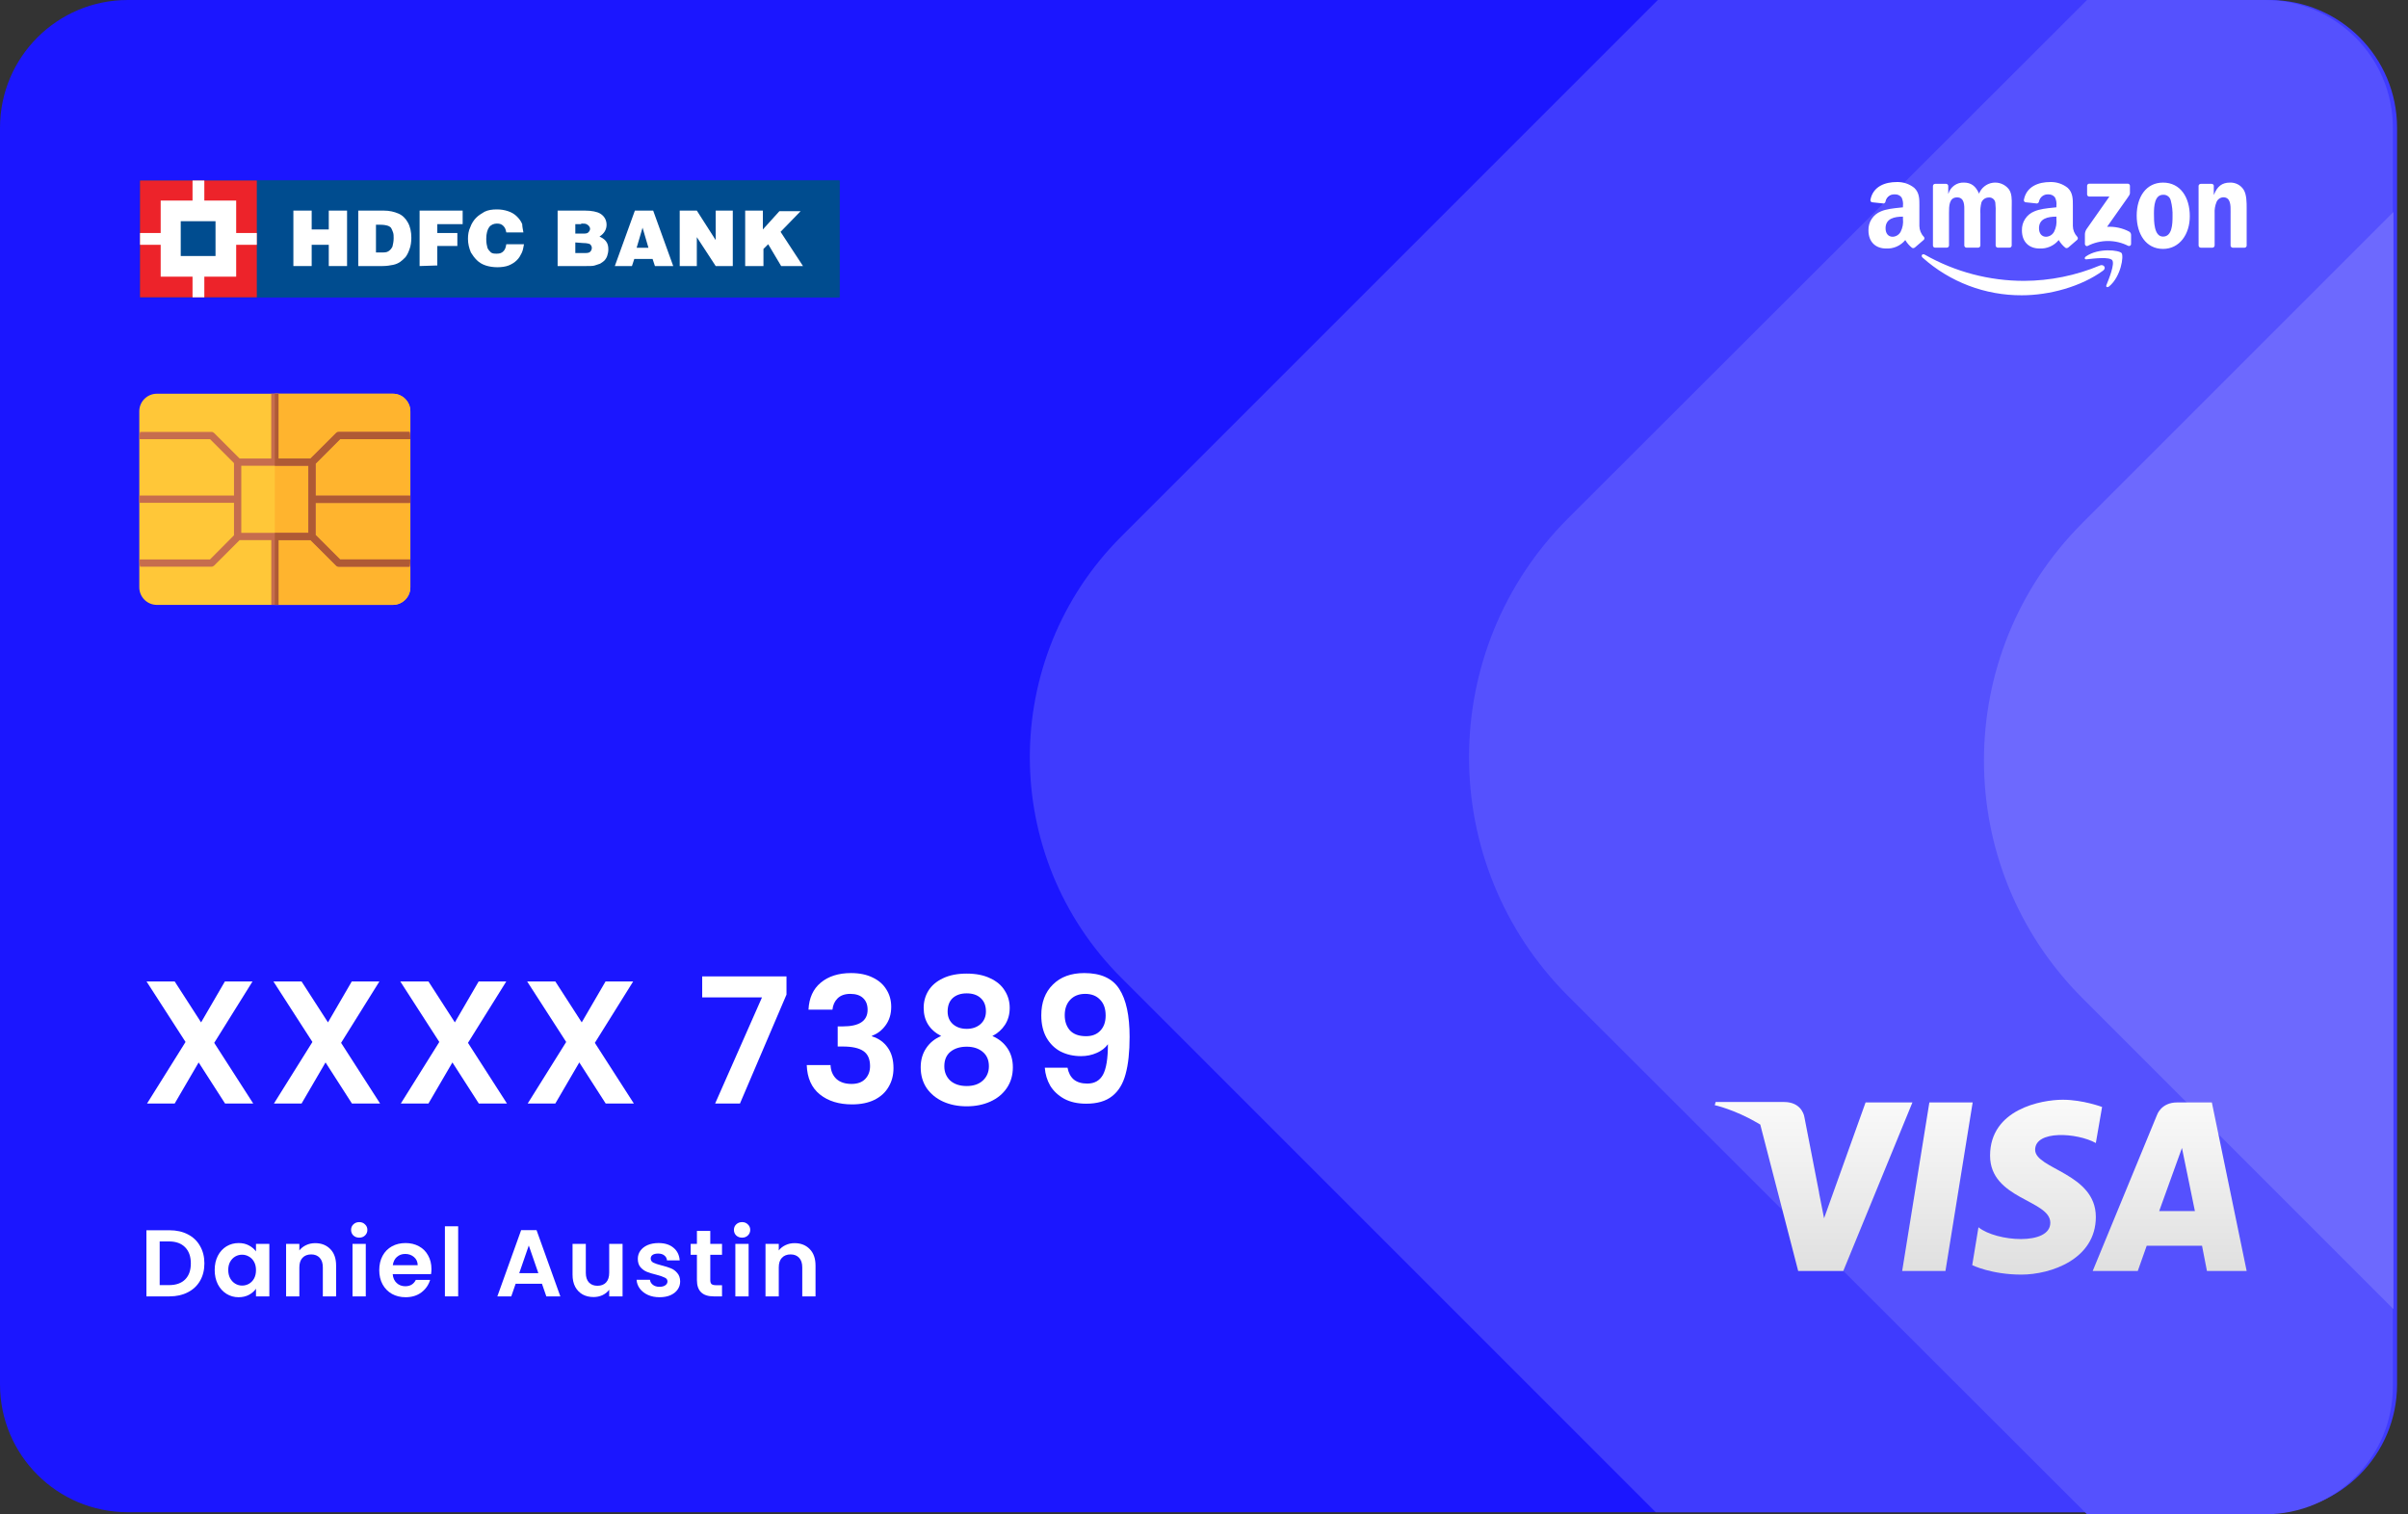
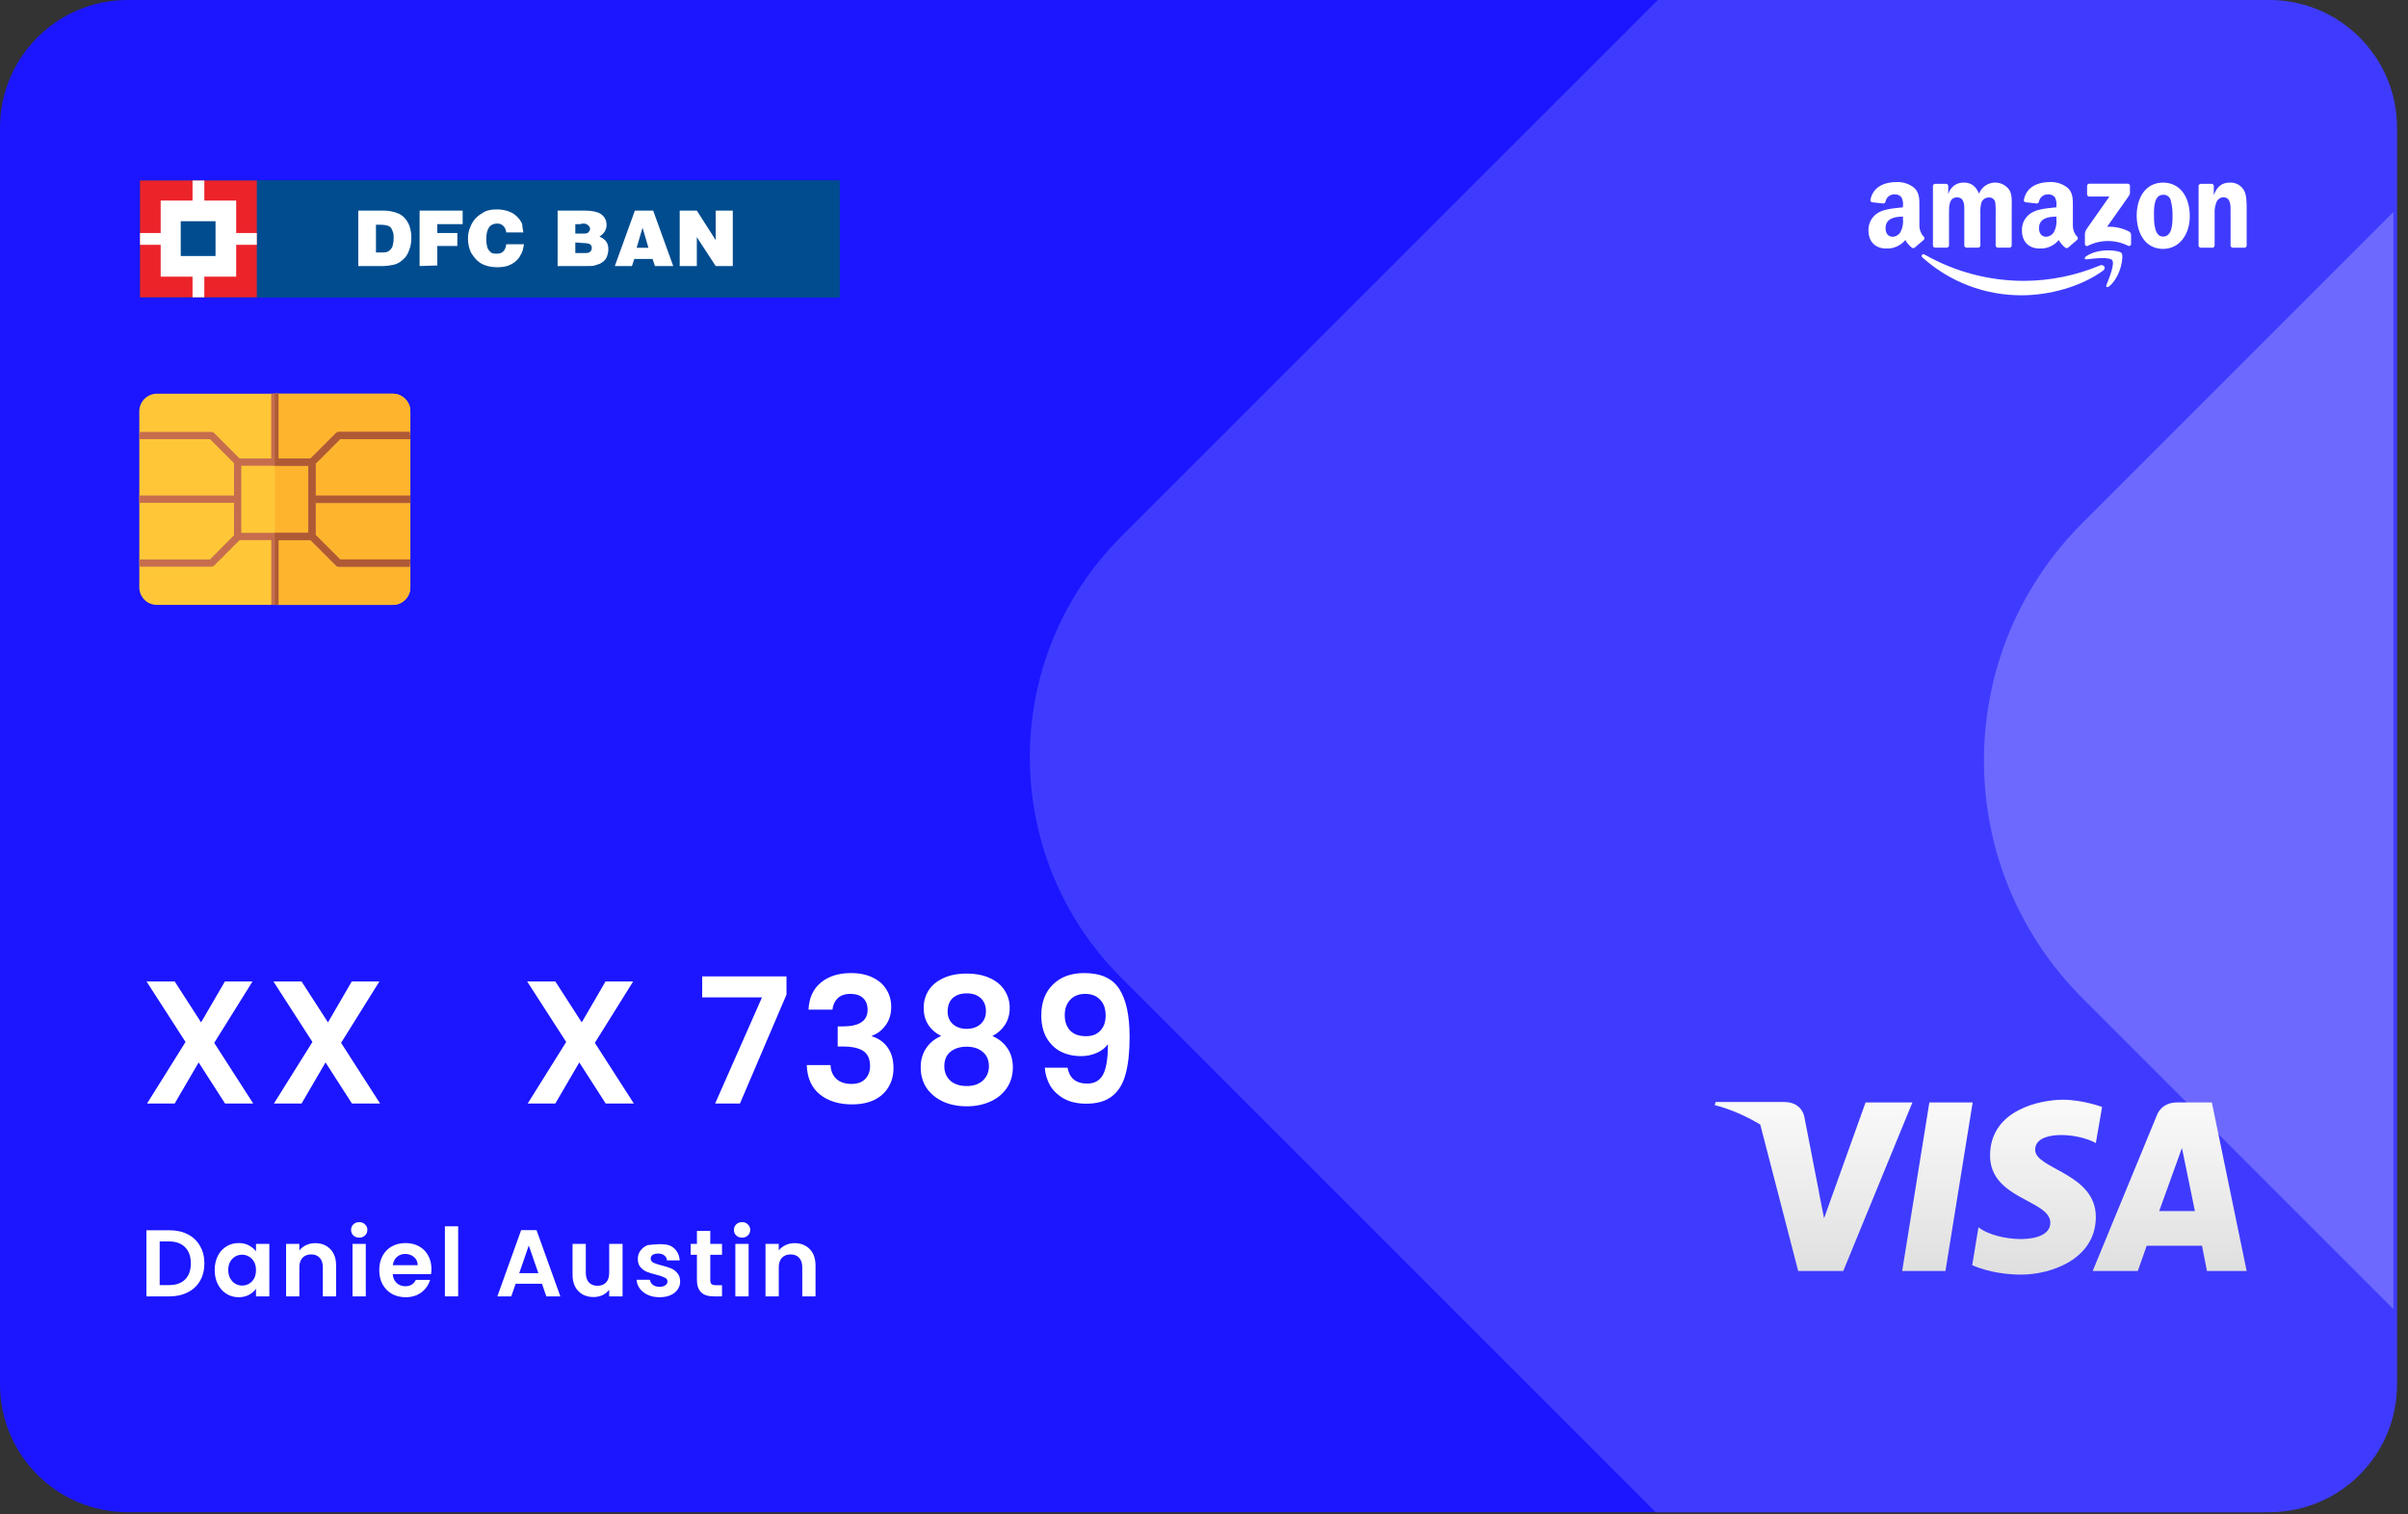
<svg xmlns="http://www.w3.org/2000/svg" fill="none" height="100%" overflow="visible" preserveAspectRatio="none" style="display: block;" viewBox="0 0 159 100" width="100%">
  <rect x="0" y="0" width="159" height="100" fill="#333333" stroke="none" />
  <g id="Vector">
    <path d="M0 8.439C0 3.778 3.778 0 8.439 0H149.37C154.031 0 157.809 3.778 157.809 8.439V91.422C157.809 96.083 154.031 99.861 149.37 99.861H8.439C3.778 99.861 0 96.083 0 91.422V8.439Z" fill="#1B16FF" />
    <path d="M149.838 0C154.498 8.65997e-05 158.277 3.779 158.277 8.439V91.423C158.277 96.083 154.498 99.861 149.838 99.861H109.328L74.033 64.565C65.989 56.521 65.989 43.479 74.033 35.435L109.467 0H149.838Z" fill="#3F3BFE" />
-     <path d="M149.56 0C154.221 5.77335e-05 158 3.779 158 8.439V91.561C158 96.221 154.221 100 149.56 100H137.806L103.541 65.774C94.82 57.062 94.82 42.938 103.541 34.227L137.807 0H149.56Z" fill="#5551FE" />
    <path d="M158.037 86.448L137.496 65.907C128.835 57.246 128.835 43.203 137.496 34.541L158.037 14V86.448Z" fill="#6D69FE" />
    <path d="M9.246 11.92H55.435V19.633H9.246V11.92Z" fill="#004C8F" />
    <path d="M16.957 11.92H55.435V19.633H16.957V11.92Z" fill="#004C8F" />
-     <path d="M19.372 17.569V13.907H20.58V15.153H21.709V13.907H22.916V17.569H21.709V16.166H20.58V17.569H19.372Z" fill="white" />
    <path d="M24.825 14.842H25.136C25.37 14.842 25.526 14.881 25.643 14.92C25.721 14.959 25.798 14.998 25.837 15.075C25.876 15.153 25.915 15.231 25.954 15.348C25.993 15.465 25.993 15.582 25.993 15.738C25.993 15.932 25.954 16.127 25.915 16.283C25.837 16.439 25.759 16.517 25.643 16.595C25.526 16.673 25.37 16.673 25.136 16.673H24.825V14.842ZM25.253 17.569C25.526 17.569 25.759 17.53 25.954 17.491C26.149 17.452 26.305 17.374 26.422 17.296C26.538 17.218 26.655 17.101 26.772 16.984C26.889 16.828 26.967 16.673 27.045 16.439C27.122 16.244 27.161 15.971 27.161 15.699C27.161 15.309 27.084 14.959 26.928 14.686C26.772 14.413 26.577 14.218 26.305 14.101C26.032 13.985 25.721 13.907 25.331 13.907H23.656V17.569H25.253Z" fill="white" />
    <path d="M27.706 17.569V13.907H30.549V14.803H28.875V15.387H30.199V16.244H28.875V17.53L27.706 17.569Z" fill="white" />
    <path d="M34.56 15.348H33.431C33.392 15.153 33.353 15.037 33.236 14.92C33.119 14.803 33.003 14.764 32.808 14.764C32.613 14.764 32.418 14.842 32.302 14.998C32.185 15.153 32.107 15.426 32.107 15.777C32.107 16.049 32.146 16.205 32.185 16.361C32.224 16.478 32.34 16.595 32.418 16.673C32.535 16.751 32.652 16.751 32.808 16.751C33.003 16.751 33.119 16.712 33.236 16.595C33.353 16.478 33.392 16.361 33.431 16.127H34.599C34.56 16.361 34.522 16.556 34.444 16.712C34.366 16.867 34.288 17.023 34.132 17.179C33.976 17.335 33.782 17.452 33.587 17.53C33.392 17.608 33.119 17.647 32.847 17.647C32.574 17.647 32.302 17.608 32.068 17.53C31.834 17.452 31.64 17.335 31.484 17.179C31.328 17.023 31.211 16.867 31.094 16.673C30.977 16.4 30.9 16.088 30.9 15.777C30.9 15.504 30.939 15.231 31.055 14.998C31.133 14.764 31.289 14.53 31.445 14.374C31.601 14.218 31.795 14.102 31.99 13.985C32.224 13.868 32.496 13.829 32.808 13.829C33.081 13.829 33.314 13.868 33.548 13.946C33.782 14.024 33.976 14.14 34.132 14.296C34.288 14.452 34.405 14.608 34.483 14.803C34.483 14.959 34.521 15.114 34.56 15.348Z" fill="white" />
    <path d="M38.377 14.764C38.533 14.764 38.65 14.764 38.728 14.803C38.806 14.842 38.845 14.881 38.884 14.92C38.923 14.959 38.962 15.037 38.962 15.114C38.962 15.192 38.923 15.27 38.845 15.348C38.767 15.426 38.65 15.426 38.455 15.426H37.988V14.803H38.377V14.764ZM38.689 17.569C38.962 17.569 39.156 17.569 39.273 17.53C39.39 17.491 39.507 17.452 39.624 17.413C39.74 17.335 39.818 17.296 39.896 17.218C39.974 17.14 40.052 17.023 40.091 16.906C40.13 16.79 40.169 16.634 40.169 16.478C40.169 16.244 40.13 16.088 40.013 15.932C39.896 15.777 39.74 15.699 39.585 15.621C39.896 15.426 40.052 15.153 40.052 14.842C40.052 14.53 39.896 14.257 39.624 14.101C39.429 13.985 39.078 13.907 38.611 13.907H36.82V17.569H38.689ZM38.494 16.049C38.728 16.049 38.884 16.088 38.962 16.127C39.039 16.205 39.078 16.283 39.078 16.361C39.078 16.478 39.039 16.556 38.962 16.634C38.884 16.712 38.728 16.712 38.494 16.712H37.988V16.01L38.494 16.049Z" fill="white" />
    <path d="M42.817 16.361H42.038L42.428 15.036L42.817 16.361ZM41.727 17.569L41.882 17.101H43.09L43.245 17.569H44.453L43.129 13.907H41.921L40.597 17.569H41.727Z" fill="white" />
    <path d="M44.881 17.569V13.907H46.011L47.257 15.855V13.907H48.386V17.569H47.257L46.011 15.66V17.569H44.881Z" fill="white" />
-     <path d="M49.204 17.569V13.907H50.372V15.153L51.463 13.946H52.865L51.541 15.309L53.021 17.569H51.58L50.723 16.127L50.411 16.439V17.569H49.204Z" fill="white" />
    <path d="M9.246 11.92H16.957V19.633H9.246V11.92Z" fill="#ED232A" />
    <path d="M10.61 13.245H15.595V18.27H10.61V13.245Z" fill="white" />
    <path d="M12.713 11.92H13.492V19.633H12.713V11.92Z" fill="white" />
    <path d="M9.246 15.387H16.957V16.166H9.246V15.387Z" fill="white" />
    <path d="M11.934 14.608H14.231V16.906H11.934V14.608Z" fill="#004C8F" />
    <path clip-rule="evenodd" d="M123.588 14.455C123.44 14.679 123.366 14.944 123.374 15.212C123.374 16.01 123.881 16.408 124.531 16.41C124.773 16.424 125.014 16.381 125.235 16.284C125.457 16.187 125.652 16.039 125.806 15.852C125.921 16.049 126.071 16.222 126.249 16.364C126.278 16.38 126.311 16.387 126.343 16.384C126.376 16.381 126.407 16.368 126.432 16.347L126.434 16.348C126.588 16.213 126.868 15.969 127.026 15.839C127.04 15.825 127.051 15.809 127.058 15.792C127.065 15.775 127.07 15.756 127.07 15.737C127.07 15.718 127.066 15.699 127.059 15.681C127.052 15.664 127.041 15.648 127.028 15.634C126.844 15.443 126.741 15.188 126.737 14.923V13.725C126.737 13.685 126.737 13.644 126.738 13.604C126.74 13.145 126.743 12.725 126.397 12.404C126.067 12.141 125.654 12.006 125.232 12.022C124.497 12.022 123.677 12.293 123.504 13.197C123.501 13.215 123.501 13.234 123.505 13.252C123.509 13.27 123.516 13.287 123.527 13.302C123.538 13.317 123.551 13.33 123.567 13.339C123.583 13.349 123.6 13.355 123.619 13.358L124.37 13.438C124.405 13.432 124.436 13.415 124.46 13.39C124.484 13.364 124.499 13.332 124.504 13.297C124.534 13.158 124.614 13.035 124.728 12.95C124.842 12.865 124.984 12.825 125.125 12.836C125.208 12.832 125.291 12.848 125.366 12.883C125.442 12.918 125.508 12.971 125.559 13.036C125.643 13.208 125.676 13.401 125.652 13.592V13.691C125.577 13.699 125.497 13.708 125.415 13.716C125.012 13.758 124.548 13.806 124.198 13.958C123.948 14.057 123.735 14.23 123.588 14.455ZM142.824 12.058C141.706 12.058 141.086 13.012 141.086 14.238C141.086 15.457 141.698 16.436 142.824 16.437C143.906 16.437 144.592 15.483 144.592 14.281C144.595 13.036 143.973 12.058 142.824 12.058ZM139.086 18.827C139.262 18.393 139.654 17.419 139.469 17.182C139.287 16.949 138.278 17.067 137.8 17.122L137.776 17.125C137.633 17.142 137.612 17.018 137.74 16.93C138.57 16.351 139.93 16.518 140.088 16.713C140.246 16.908 140.048 18.265 139.267 18.911C139.234 18.941 139.193 18.959 139.148 18.962C139.087 18.962 139.052 18.912 139.086 18.827ZM126.948 17.011C126.812 16.889 126.934 16.723 127.097 16.819C129.097 17.954 131.356 18.55 133.655 18.547C135.373 18.54 137.073 18.194 138.658 17.53C138.903 17.428 139.107 17.693 138.868 17.869C137.417 18.933 135.314 19.499 133.503 19.499C131.085 19.512 128.749 18.626 126.948 17.011ZM142.225 14.114V14.129C142.225 14.616 142.225 15.624 142.825 15.624C143.426 15.624 143.454 14.795 143.452 14.289C143.465 13.937 143.426 13.585 143.336 13.244C143.312 13.13 143.248 13.029 143.155 12.959C143.062 12.888 142.947 12.854 142.831 12.862C142.262 12.863 142.225 13.632 142.225 14.114ZM124.504 15.079C124.504 15.411 124.677 15.635 124.974 15.635C125.086 15.63 125.195 15.596 125.289 15.534C125.383 15.473 125.459 15.388 125.508 15.287C125.633 15.034 125.683 14.752 125.653 14.472V14.306C125.094 14.305 124.503 14.424 124.503 15.078L124.504 15.079ZM133.721 14.454C133.573 14.678 133.499 14.943 133.508 15.212L133.507 15.211C133.507 16.009 134.012 16.408 134.663 16.411C134.904 16.424 135.146 16.381 135.367 16.284C135.588 16.187 135.784 16.039 135.937 15.852C136.052 16.048 136.203 16.222 136.38 16.364C136.409 16.38 136.442 16.387 136.475 16.384C136.507 16.381 136.538 16.367 136.564 16.346L136.565 16.348C136.72 16.213 136.999 15.968 137.156 15.838C137.17 15.825 137.181 15.809 137.188 15.792C137.196 15.775 137.2 15.756 137.2 15.737C137.201 15.718 137.197 15.699 137.19 15.682C137.183 15.664 137.173 15.648 137.16 15.635C136.977 15.442 136.874 15.188 136.871 14.923V13.725C136.871 13.686 136.871 13.647 136.871 13.608C136.873 13.147 136.876 12.726 136.529 12.404C136.2 12.141 135.786 12.006 135.365 12.022C134.63 12.022 133.808 12.293 133.637 13.197C133.633 13.215 133.633 13.234 133.637 13.252C133.641 13.27 133.649 13.287 133.659 13.303C133.67 13.318 133.684 13.331 133.7 13.34C133.716 13.35 133.734 13.356 133.752 13.358L134.501 13.438C134.536 13.432 134.568 13.415 134.592 13.39C134.616 13.365 134.632 13.332 134.636 13.297C134.666 13.158 134.746 13.035 134.86 12.95C134.974 12.865 135.115 12.825 135.257 12.836C135.34 12.832 135.422 12.849 135.498 12.883C135.573 12.918 135.639 12.97 135.69 13.036C135.775 13.208 135.808 13.401 135.784 13.592V13.69C135.711 13.698 135.634 13.706 135.554 13.714C135.149 13.756 134.682 13.803 134.331 13.957C134.081 14.055 133.868 14.229 133.721 14.454ZM134.635 15.079C134.635 15.411 134.809 15.635 135.106 15.635C135.218 15.63 135.327 15.595 135.421 15.534C135.514 15.473 135.59 15.387 135.64 15.287C135.764 15.034 135.814 14.752 135.785 14.472V14.306C135.224 14.305 134.634 14.424 134.634 15.078L134.635 15.079ZM137.666 15.54V16.112L137.665 16.111C137.666 16.147 137.68 16.181 137.704 16.207C137.729 16.233 137.762 16.25 137.797 16.254C137.814 16.254 137.831 16.249 137.846 16.241C138.261 16.027 138.721 15.916 139.187 15.915C139.653 15.915 140.113 16.025 140.528 16.237C140.549 16.245 140.572 16.249 140.594 16.246C140.617 16.244 140.638 16.236 140.657 16.223C140.675 16.21 140.69 16.193 140.701 16.173C140.711 16.153 140.716 16.13 140.715 16.108V15.506C140.714 15.46 140.7 15.416 140.676 15.378C140.653 15.34 140.619 15.308 140.579 15.287C140.132 15.057 139.632 14.95 139.13 14.978L140.448 13.111C140.571 12.943 140.64 12.838 140.64 12.757V12.273C140.64 12.254 140.637 12.235 140.629 12.217C140.622 12.2 140.611 12.183 140.597 12.17C140.583 12.157 140.567 12.146 140.549 12.139C140.531 12.133 140.512 12.13 140.493 12.13H137.954C137.935 12.13 137.916 12.133 137.898 12.14C137.881 12.147 137.865 12.157 137.851 12.171C137.838 12.184 137.827 12.2 137.82 12.218C137.813 12.235 137.81 12.254 137.811 12.273V12.838C137.81 12.857 137.814 12.876 137.821 12.893C137.828 12.911 137.839 12.927 137.853 12.94C137.867 12.953 137.883 12.964 137.901 12.971C137.919 12.977 137.938 12.98 137.957 12.979H139.284L137.759 15.153C137.69 15.27 137.658 15.404 137.666 15.54ZM147.421 16.356C147.388 16.354 147.356 16.34 147.332 16.317C147.307 16.295 147.29 16.264 147.285 16.231V14.09C147.285 14.056 147.286 14.021 147.286 13.985C147.29 13.563 147.295 13.028 146.804 13.028C146.707 13.032 146.613 13.064 146.533 13.12C146.454 13.176 146.392 13.253 146.356 13.343C146.259 13.58 146.217 13.836 146.232 14.091V16.213C146.232 16.232 146.227 16.251 146.219 16.269C146.212 16.286 146.2 16.302 146.186 16.316C146.172 16.329 146.156 16.339 146.138 16.346C146.119 16.353 146.1 16.357 146.081 16.356H145.313C145.276 16.354 145.24 16.339 145.215 16.312C145.189 16.285 145.174 16.25 145.173 16.213L145.172 12.269C145.177 12.233 145.194 12.2 145.222 12.176C145.25 12.152 145.285 12.14 145.321 12.141H146.038C146.07 12.143 146.1 12.154 146.125 12.174C146.15 12.194 146.168 12.221 146.176 12.252V12.854H146.189C146.404 12.316 146.709 12.058 147.242 12.058C147.419 12.05 147.597 12.089 147.755 12.17C147.914 12.252 148.048 12.374 148.145 12.524C148.347 12.84 148.347 13.368 148.347 13.75V16.233C148.341 16.268 148.323 16.3 148.296 16.323C148.268 16.345 148.234 16.358 148.198 16.358L147.421 16.356ZM131.814 16.31C131.84 16.337 131.875 16.352 131.912 16.354H132.682C132.702 16.355 132.721 16.351 132.739 16.344C132.756 16.337 132.773 16.327 132.787 16.314C132.801 16.3 132.812 16.285 132.819 16.267C132.827 16.25 132.832 16.231 132.832 16.212L132.833 13.724C132.833 13.663 132.834 13.602 132.835 13.539C132.841 13.167 132.848 12.772 132.638 12.488C132.513 12.331 132.348 12.209 132.161 12.136C131.973 12.062 131.77 12.04 131.571 12.07C131.372 12.1 131.184 12.183 131.027 12.309C130.87 12.434 130.749 12.6 130.676 12.787C130.46 12.29 130.156 12.057 129.673 12.057C129.446 12.048 129.223 12.115 129.039 12.248C128.854 12.38 128.719 12.57 128.655 12.787H128.642V12.273C128.639 12.237 128.623 12.204 128.597 12.18C128.571 12.155 128.537 12.141 128.501 12.14H127.781C127.762 12.14 127.743 12.143 127.725 12.15C127.707 12.157 127.691 12.167 127.677 12.181C127.663 12.194 127.652 12.21 127.644 12.227C127.636 12.245 127.632 12.263 127.632 12.283V16.225C127.635 16.259 127.651 16.292 127.676 16.316C127.702 16.34 127.735 16.353 127.77 16.354H128.543C128.563 16.355 128.582 16.351 128.599 16.344C128.617 16.338 128.634 16.327 128.648 16.314C128.662 16.301 128.673 16.285 128.68 16.267C128.688 16.25 128.692 16.231 128.693 16.212V14.122C128.693 14.105 128.693 14.087 128.693 14.07C128.692 13.62 128.691 13.035 129.225 13.035C129.719 13.035 129.711 13.559 129.704 13.984C129.704 14.031 129.703 14.078 129.703 14.122V16.212C129.704 16.249 129.719 16.284 129.745 16.31C129.77 16.337 129.805 16.352 129.842 16.354H130.614C130.633 16.355 130.652 16.351 130.67 16.344C130.688 16.337 130.705 16.327 130.718 16.314C130.732 16.301 130.743 16.285 130.751 16.267C130.759 16.25 130.763 16.231 130.764 16.212V14.122C130.747 13.868 130.771 13.613 130.835 13.366C130.872 13.273 130.936 13.193 131.018 13.136C131.1 13.078 131.197 13.046 131.297 13.043C131.402 13.028 131.509 13.055 131.594 13.119C131.679 13.182 131.736 13.277 131.751 13.382C131.777 13.628 131.784 13.875 131.773 14.122V16.212C131.774 16.248 131.789 16.284 131.814 16.31Z" fill="white" fill-rule="evenodd" />
    <path d="M25.936 39.945H10.358C9.718 39.945 9.197 39.425 9.197 38.781V27.161C9.197 26.521 9.718 26 10.358 26H25.932C26.576 26 27.096 26.521 27.096 27.161V38.781C27.096 39.425 26.576 39.945 25.936 39.945Z" fill="#FFC738" />
    <path d="M25.936 26H18.147V39.945L25.936 39.945C26.579 39.945 27.096 39.424 27.096 38.785L27.096 27.161C27.096 26.521 26.576 26 25.936 26Z" fill="#FFB42E" />
    <path d="M27.096 33.212V32.733H20.842V30.618L22.457 29.003H27.096C27.096 28.839 27.079 28.678 27.051 28.524H22.356C22.293 28.524 22.23 28.552 22.188 28.598L20.503 30.279H18.388V26H17.909V30.276H15.819L14.137 28.594C14.092 28.549 14.029 28.521 13.966 28.521H9.246C9.218 28.678 9.201 28.839 9.201 29H13.868L15.451 30.583V32.726H9.197V33.205H15.451V35.348L13.868 36.942H9.201C9.201 37.107 9.218 37.267 9.246 37.421H13.969C14.032 37.421 14.095 37.393 14.14 37.348L15.822 35.666H17.913V39.942H18.392V35.666H20.507L22.192 37.348C22.234 37.393 22.297 37.421 22.36 37.421H27.055C27.082 37.264 27.1 37.103 27.1 36.942H22.454L20.839 35.327V33.212H27.096ZM20.363 35.187H15.931V30.755H20.36V35.187H20.363Z" fill="#C66D4E" />
    <path d="M27.096 33.212V32.733H20.842V30.618L22.457 29.003H27.096C27.096 28.839 27.079 28.678 27.051 28.524H22.356C22.293 28.524 22.23 28.552 22.188 28.598L20.503 30.279H18.388V26H18.147V30.755H20.363L20.363 35.187L18.147 35.187V39.942H18.388V35.666H20.503L22.188 37.348C22.23 37.393 22.293 37.421 22.356 37.421H27.051C27.079 37.264 27.096 37.107 27.096 36.942H22.454L20.839 35.327V33.212H27.096Z" fill="#AF5A35" />
    <path d="M14.86 72.872L13.117 70.159L11.535 72.872H9.71L12.251 68.808L9.676 64.813H11.535L13.278 67.515L14.849 64.813H16.673L14.145 68.866L16.72 72.872H14.86Z" fill="white" />
    <path d="M23.238 72.872L21.495 70.159L19.913 72.872H18.088L20.629 68.808L18.054 64.813H19.913L21.656 67.515L23.227 64.813H25.051L22.522 68.866L25.097 72.872H23.238Z" fill="white" />
-     <path d="M31.616 72.872L29.873 70.159L28.291 72.872H26.466L29.007 68.808L26.432 64.813H28.291L30.034 67.515L31.605 64.813H33.429L30.9 68.866L33.475 72.872H31.616Z" fill="white" />
    <path d="M39.994 72.872L38.251 70.159L36.669 72.872H34.844L37.385 68.808L34.809 64.813H36.669L38.412 67.515L39.983 64.813H41.807L39.278 68.866L41.853 72.872H39.994Z" fill="white" />
    <path d="M51.932 65.679L48.86 72.872H47.221L50.315 65.863H46.366V64.478H51.932V65.679Z" fill="white" />
    <path d="M53.385 66.672C53.423 65.902 53.693 65.309 54.193 64.893C54.701 64.47 55.367 64.258 56.191 64.258C56.753 64.258 57.234 64.358 57.634 64.558C58.035 64.751 58.335 65.017 58.535 65.355C58.743 65.686 58.847 66.064 58.847 66.487C58.847 66.972 58.72 67.384 58.466 67.722C58.219 68.053 57.923 68.277 57.577 68.392V68.438C58.023 68.577 58.369 68.823 58.616 69.177C58.87 69.531 58.997 69.986 58.997 70.54C58.997 71.002 58.889 71.414 58.673 71.775C58.466 72.137 58.154 72.422 57.738 72.63C57.33 72.83 56.837 72.93 56.26 72.93C55.39 72.93 54.682 72.711 54.136 72.272C53.589 71.833 53.3 71.186 53.269 70.332H54.84C54.855 70.709 54.982 71.013 55.221 71.244C55.467 71.468 55.802 71.579 56.225 71.579C56.618 71.579 56.918 71.471 57.126 71.256C57.342 71.032 57.45 70.748 57.45 70.401C57.45 69.939 57.303 69.608 57.011 69.408C56.718 69.208 56.264 69.108 55.648 69.108H55.313V67.78H55.648C56.741 67.78 57.288 67.415 57.288 66.683C57.288 66.352 57.188 66.094 56.988 65.909C56.795 65.725 56.514 65.632 56.145 65.632C55.783 65.632 55.502 65.733 55.302 65.933C55.109 66.125 54.998 66.371 54.967 66.672H53.385Z" fill="white" />
    <path d="M62.145 68.415C61.375 68.015 60.99 67.395 60.99 66.556C60.99 66.141 61.094 65.763 61.302 65.424C61.517 65.078 61.837 64.805 62.26 64.605C62.691 64.397 63.215 64.293 63.831 64.293C64.447 64.293 64.966 64.397 65.39 64.605C65.821 64.805 66.14 65.078 66.348 65.424C66.564 65.763 66.671 66.141 66.671 66.556C66.671 66.98 66.567 67.353 66.359 67.676C66.152 67.992 65.874 68.238 65.528 68.415C65.951 68.6 66.282 68.869 66.521 69.224C66.76 69.578 66.879 69.997 66.879 70.482C66.879 71.006 66.744 71.464 66.475 71.856C66.213 72.241 65.852 72.537 65.39 72.745C64.928 72.953 64.408 73.057 63.831 73.057C63.253 73.057 62.734 72.953 62.272 72.745C61.818 72.537 61.456 72.241 61.187 71.856C60.925 71.464 60.794 71.006 60.794 70.482C60.794 69.997 60.913 69.578 61.152 69.224C61.391 68.862 61.721 68.592 62.145 68.415ZM65.101 66.787C65.101 66.41 64.985 66.117 64.754 65.909C64.531 65.702 64.223 65.598 63.831 65.598C63.446 65.598 63.138 65.702 62.907 65.909C62.684 66.117 62.572 66.414 62.572 66.799C62.572 67.145 62.688 67.422 62.919 67.63C63.157 67.838 63.461 67.942 63.831 67.942C64.2 67.942 64.504 67.838 64.743 67.63C64.982 67.415 65.101 67.133 65.101 66.787ZM63.831 69.12C63.392 69.12 63.034 69.231 62.757 69.454C62.487 69.678 62.353 69.997 62.353 70.413C62.353 70.798 62.484 71.113 62.745 71.36C63.015 71.598 63.377 71.718 63.831 71.718C64.285 71.718 64.643 71.594 64.905 71.348C65.166 71.102 65.297 70.79 65.297 70.413C65.297 70.005 65.162 69.689 64.893 69.466C64.624 69.235 64.269 69.12 63.831 69.12Z" fill="white" />
    <path d="M70.489 70.505C70.55 70.844 70.689 71.106 70.904 71.29C71.127 71.468 71.424 71.556 71.793 71.556C72.271 71.556 72.617 71.36 72.832 70.967C73.048 70.567 73.156 69.897 73.156 68.958C72.979 69.204 72.729 69.397 72.405 69.535C72.09 69.674 71.747 69.743 71.378 69.743C70.885 69.743 70.438 69.643 70.038 69.443C69.645 69.235 69.334 68.931 69.103 68.531C68.872 68.123 68.756 67.63 68.756 67.053C68.756 66.198 69.01 65.521 69.519 65.02C70.027 64.512 70.719 64.258 71.597 64.258C72.69 64.258 73.46 64.609 73.906 65.309C74.361 66.01 74.588 67.064 74.588 68.473C74.588 69.474 74.499 70.293 74.322 70.933C74.153 71.571 73.856 72.056 73.433 72.387C73.017 72.718 72.448 72.884 71.724 72.884C71.154 72.884 70.669 72.776 70.269 72.561C69.869 72.337 69.561 72.049 69.345 71.695C69.138 71.333 69.018 70.936 68.987 70.505H70.489ZM71.713 68.427C72.113 68.427 72.428 68.304 72.659 68.057C72.89 67.811 73.006 67.48 73.006 67.064C73.006 66.61 72.883 66.26 72.636 66.013C72.398 65.759 72.07 65.632 71.655 65.632C71.239 65.632 70.908 65.763 70.662 66.025C70.423 66.279 70.304 66.618 70.304 67.041C70.304 67.449 70.419 67.784 70.65 68.046C70.889 68.3 71.243 68.427 71.713 68.427Z" fill="white" />
    <path d="M11.194 81.242C11.653 81.242 12.055 81.332 12.401 81.511C12.752 81.691 13.021 81.947 13.208 82.281C13.4 82.61 13.496 82.994 13.496 83.431C13.496 83.869 13.4 84.253 13.208 84.582C13.021 84.908 12.752 85.16 12.401 85.339C12.055 85.518 11.653 85.608 11.194 85.608H9.668V81.242H11.194ZM11.163 84.864C11.621 84.864 11.976 84.739 12.226 84.489C12.476 84.238 12.601 83.886 12.601 83.431C12.601 82.977 12.476 82.623 12.226 82.368C11.976 82.11 11.621 81.98 11.163 81.98H10.544V84.864H11.163Z" fill="white" />
    <path d="M14.176 83.863C14.176 83.513 14.245 83.202 14.383 82.931C14.524 82.66 14.714 82.452 14.952 82.306C15.194 82.16 15.463 82.087 15.759 82.087C16.017 82.087 16.242 82.139 16.434 82.243C16.63 82.347 16.787 82.479 16.903 82.637V82.143H17.785V85.608H16.903V85.102C16.791 85.264 16.634 85.4 16.434 85.508C16.238 85.612 16.011 85.664 15.752 85.664C15.461 85.664 15.194 85.589 14.952 85.439C14.714 85.289 14.524 85.079 14.383 84.808C14.245 84.532 14.176 84.218 14.176 83.863ZM16.903 83.876C16.903 83.663 16.862 83.481 16.778 83.331C16.695 83.177 16.582 83.06 16.441 82.981C16.299 82.898 16.146 82.856 15.984 82.856C15.821 82.856 15.671 82.896 15.534 82.975C15.396 83.054 15.283 83.171 15.196 83.325C15.112 83.475 15.071 83.655 15.071 83.863C15.071 84.072 15.112 84.255 15.196 84.413C15.283 84.568 15.396 84.687 15.534 84.77C15.675 84.853 15.825 84.895 15.984 84.895C16.146 84.895 16.299 84.856 16.441 84.776C16.582 84.693 16.695 84.576 16.778 84.426C16.862 84.272 16.903 84.088 16.903 83.876Z" fill="white" />
    <path d="M20.811 82.093C21.224 82.093 21.557 82.224 21.811 82.487C22.066 82.746 22.193 83.108 22.193 83.575V85.608H21.317V83.694C21.317 83.419 21.249 83.208 21.111 83.062C20.973 82.912 20.786 82.837 20.548 82.837C20.306 82.837 20.114 82.912 19.973 83.062C19.835 83.208 19.766 83.419 19.766 83.694V85.608H18.891V82.143H19.766V82.575C19.883 82.424 20.031 82.308 20.21 82.224C20.394 82.137 20.594 82.093 20.811 82.093Z" fill="white" />
    <path d="M23.72 81.73C23.566 81.73 23.436 81.682 23.332 81.586C23.232 81.486 23.182 81.363 23.182 81.217C23.182 81.071 23.232 80.951 23.332 80.855C23.436 80.754 23.566 80.704 23.72 80.704C23.874 80.704 24.002 80.754 24.102 80.855C24.206 80.951 24.258 81.071 24.258 81.217C24.258 81.363 24.206 81.486 24.102 81.586C24.002 81.682 23.874 81.73 23.72 81.73ZM24.152 82.143V85.608H23.276V82.143H24.152Z" fill="white" />
    <path d="M28.488 83.8C28.488 83.926 28.48 84.038 28.463 84.138H25.93C25.951 84.388 26.038 84.584 26.193 84.726C26.347 84.868 26.537 84.939 26.762 84.939C27.087 84.939 27.318 84.799 27.456 84.52H28.401C28.3 84.853 28.109 85.129 27.825 85.345C27.541 85.558 27.193 85.664 26.78 85.664C26.447 85.664 26.147 85.591 25.88 85.445C25.617 85.295 25.411 85.085 25.261 84.814C25.115 84.543 25.042 84.23 25.042 83.876C25.042 83.517 25.115 83.202 25.261 82.931C25.407 82.66 25.611 82.452 25.874 82.306C26.136 82.16 26.439 82.087 26.78 82.087C27.11 82.087 27.404 82.158 27.662 82.299C27.925 82.441 28.127 82.643 28.269 82.906C28.415 83.165 28.488 83.463 28.488 83.8ZM27.581 83.55C27.577 83.325 27.496 83.146 27.337 83.012C27.179 82.875 26.985 82.806 26.756 82.806C26.539 82.806 26.355 82.873 26.205 83.006C26.059 83.135 25.97 83.317 25.936 83.55H27.581Z" fill="white" />
    <path d="M30.253 80.98V85.608H29.377V80.98H30.253Z" fill="white" />
    <path d="M35.786 84.776H34.047L33.759 85.608H32.84L34.41 81.236H35.429L36.999 85.608H36.074L35.786 84.776ZM35.548 84.076L34.916 82.249L34.285 84.076H35.548Z" fill="white" />
    <path d="M41.108 82.143V85.608H40.226V85.17C40.113 85.32 39.965 85.439 39.782 85.527C39.602 85.61 39.406 85.652 39.194 85.652C38.922 85.652 38.683 85.596 38.474 85.483C38.266 85.366 38.101 85.197 37.98 84.976C37.863 84.751 37.805 84.484 37.805 84.176V82.143H38.681V84.051C38.681 84.326 38.749 84.539 38.887 84.689C39.025 84.835 39.212 84.908 39.45 84.908C39.692 84.908 39.882 84.835 40.019 84.689C40.157 84.539 40.226 84.326 40.226 84.051V82.143H41.108Z" fill="white" />
-     <path d="M43.548 85.664C43.264 85.664 43.01 85.614 42.785 85.514C42.559 85.41 42.38 85.27 42.247 85.095C42.117 84.92 42.047 84.726 42.034 84.513H42.916C42.933 84.647 42.997 84.757 43.11 84.845C43.227 84.933 43.37 84.976 43.541 84.976C43.708 84.976 43.837 84.943 43.929 84.876C44.025 84.81 44.073 84.724 44.073 84.62C44.073 84.507 44.015 84.424 43.898 84.37C43.785 84.311 43.604 84.249 43.354 84.182C43.095 84.12 42.883 84.055 42.716 83.988C42.553 83.921 42.411 83.819 42.29 83.682C42.174 83.544 42.115 83.359 42.115 83.125C42.115 82.933 42.169 82.758 42.278 82.6C42.391 82.441 42.549 82.316 42.753 82.224C42.962 82.133 43.206 82.087 43.485 82.087C43.898 82.087 44.227 82.191 44.473 82.4C44.719 82.604 44.855 82.881 44.88 83.231H44.042C44.029 83.094 43.971 82.985 43.867 82.906C43.767 82.823 43.631 82.781 43.46 82.781C43.302 82.781 43.179 82.81 43.091 82.869C43.008 82.927 42.966 83.008 42.966 83.112C42.966 83.229 43.024 83.319 43.141 83.381C43.258 83.44 43.439 83.5 43.685 83.563C43.935 83.625 44.142 83.69 44.304 83.757C44.467 83.823 44.607 83.928 44.724 84.07C44.844 84.207 44.907 84.391 44.911 84.62C44.911 84.82 44.855 84.999 44.742 85.158C44.634 85.316 44.475 85.441 44.267 85.533C44.063 85.621 43.823 85.664 43.548 85.664Z" fill="white" />
+     <path d="M43.548 85.664C43.264 85.664 43.01 85.614 42.785 85.514C42.559 85.41 42.38 85.27 42.247 85.095C42.117 84.92 42.047 84.726 42.034 84.513H42.916C42.933 84.647 42.997 84.757 43.11 84.845C43.227 84.933 43.37 84.976 43.541 84.976C43.708 84.976 43.837 84.943 43.929 84.876C44.025 84.81 44.073 84.724 44.073 84.62C44.073 84.507 44.015 84.424 43.898 84.37C43.785 84.311 43.604 84.249 43.354 84.182C43.095 84.12 42.883 84.055 42.716 83.988C42.553 83.921 42.411 83.819 42.29 83.682C42.174 83.544 42.115 83.359 42.115 83.125C42.115 82.933 42.169 82.758 42.278 82.6C42.391 82.441 42.549 82.316 42.753 82.224C43.898 82.087 44.227 82.191 44.473 82.4C44.719 82.604 44.855 82.881 44.88 83.231H44.042C44.029 83.094 43.971 82.985 43.867 82.906C43.767 82.823 43.631 82.781 43.46 82.781C43.302 82.781 43.179 82.81 43.091 82.869C43.008 82.927 42.966 83.008 42.966 83.112C42.966 83.229 43.024 83.319 43.141 83.381C43.258 83.44 43.439 83.5 43.685 83.563C43.935 83.625 44.142 83.69 44.304 83.757C44.467 83.823 44.607 83.928 44.724 84.07C44.844 84.207 44.907 84.391 44.911 84.62C44.911 84.82 44.855 84.999 44.742 85.158C44.634 85.316 44.475 85.441 44.267 85.533C44.063 85.621 43.823 85.664 43.548 85.664Z" fill="white" />
    <path d="M46.9 82.862V84.539C46.9 84.655 46.927 84.741 46.981 84.795C47.039 84.845 47.135 84.87 47.269 84.87H47.675V85.608H47.125C46.387 85.608 46.018 85.249 46.018 84.532V82.862H45.605V82.143H46.018V81.286H46.9V82.143H47.675V82.862H46.9Z" fill="white" />
    <path d="M48.999 81.73C48.845 81.73 48.716 81.682 48.611 81.586C48.511 81.486 48.461 81.363 48.461 81.217C48.461 81.071 48.511 80.951 48.611 80.855C48.716 80.754 48.845 80.704 48.999 80.704C49.154 80.704 49.281 80.754 49.381 80.855C49.485 80.951 49.537 81.071 49.537 81.217C49.537 81.363 49.485 81.486 49.381 81.586C49.281 81.682 49.154 81.73 48.999 81.73ZM49.431 82.143V85.608H48.555V82.143H49.431Z" fill="white" />
    <path d="M52.466 82.093C52.879 82.093 53.213 82.224 53.467 82.487C53.721 82.746 53.849 83.108 53.849 83.575V85.608H52.973V83.694C52.973 83.419 52.904 83.208 52.767 83.062C52.629 82.912 52.441 82.837 52.204 82.837C51.962 82.837 51.77 82.912 51.628 83.062C51.491 83.208 51.422 83.419 51.422 83.694V85.608H50.546V82.143H51.422V82.575C51.538 82.424 51.687 82.308 51.866 82.224C52.049 82.137 52.249 82.093 52.466 82.093Z" fill="white" />
    <path d="M136.207 72.623C137.533 72.623 138.8 73.1 138.8 73.1L138.388 75.481C137.15 74.796 134.38 74.618 134.38 75.927C134.381 77.206 138.387 77.474 138.388 80.361C138.388 83.158 135.411 84.17 133.467 84.17C131.493 84.17 130.226 83.545 130.226 83.545L130.638 81.045C131.816 81.997 135.381 82.266 135.382 80.748C135.382 79.231 131.404 79.2 131.404 76.314C131.404 73.248 134.793 72.623 136.207 72.623Z" fill="url(#paint0_linear_0_76311)" />
    <path d="M117.792 72.772C117.869 72.772 117.942 72.776 118.011 72.783C119.043 72.895 119.147 73.784 119.147 73.784L120.119 78.783C120.119 78.783 120.114 78.772 120.107 78.753L120.119 78.814L120.443 80.45L123.184 72.802H126.277L121.711 83.932H118.734L116.231 74.264C116.166 74.224 116.101 74.185 116.037 74.147C114.507 73.259 113.234 72.983 113.225 72.981L113.283 72.772H117.792Z" fill="url(#paint1_linear_0_76311)" />
    <path d="M128.458 83.932H125.6L127.396 72.802H130.255L128.458 83.932Z" fill="url(#paint2_linear_0_76311)" />
    <path clip-rule="evenodd" d="M148.347 83.932H145.725L145.4 82.266H141.746L141.157 83.932H138.181L142.424 73.635C142.426 73.628 142.694 72.802 143.75 72.802H146.048L148.347 83.932ZM142.571 79.974H144.929L144.074 75.808L142.571 79.974Z" fill="url(#paint3_linear_0_76311)" fill-rule="evenodd" />
  </g>
  <defs>
    <linearGradient gradientUnits="userSpaceOnUse" id="paint0_linear_0_76311" x1="130.786" x2="130.786" y1="72.623" y2="84.17">
      <stop stop-color="#FAFAFA" />
      <stop offset="1" stop-color="#DFDFDF" />
    </linearGradient>
    <linearGradient gradientUnits="userSpaceOnUse" id="paint1_linear_0_76311" x1="130.786" x2="130.786" y1="72.623" y2="84.17">
      <stop stop-color="#FAFAFA" />
      <stop offset="1" stop-color="#DFDFDF" />
    </linearGradient>
    <linearGradient gradientUnits="userSpaceOnUse" id="paint2_linear_0_76311" x1="130.786" x2="130.786" y1="72.623" y2="84.17">
      <stop stop-color="#FAFAFA" />
      <stop offset="1" stop-color="#DFDFDF" />
    </linearGradient>
    <linearGradient gradientUnits="userSpaceOnUse" id="paint3_linear_0_76311" x1="130.786" x2="130.786" y1="72.623" y2="84.17">
      <stop stop-color="#FAFAFA" />
      <stop offset="1" stop-color="#DFDFDF" />
    </linearGradient>
  </defs>
</svg>